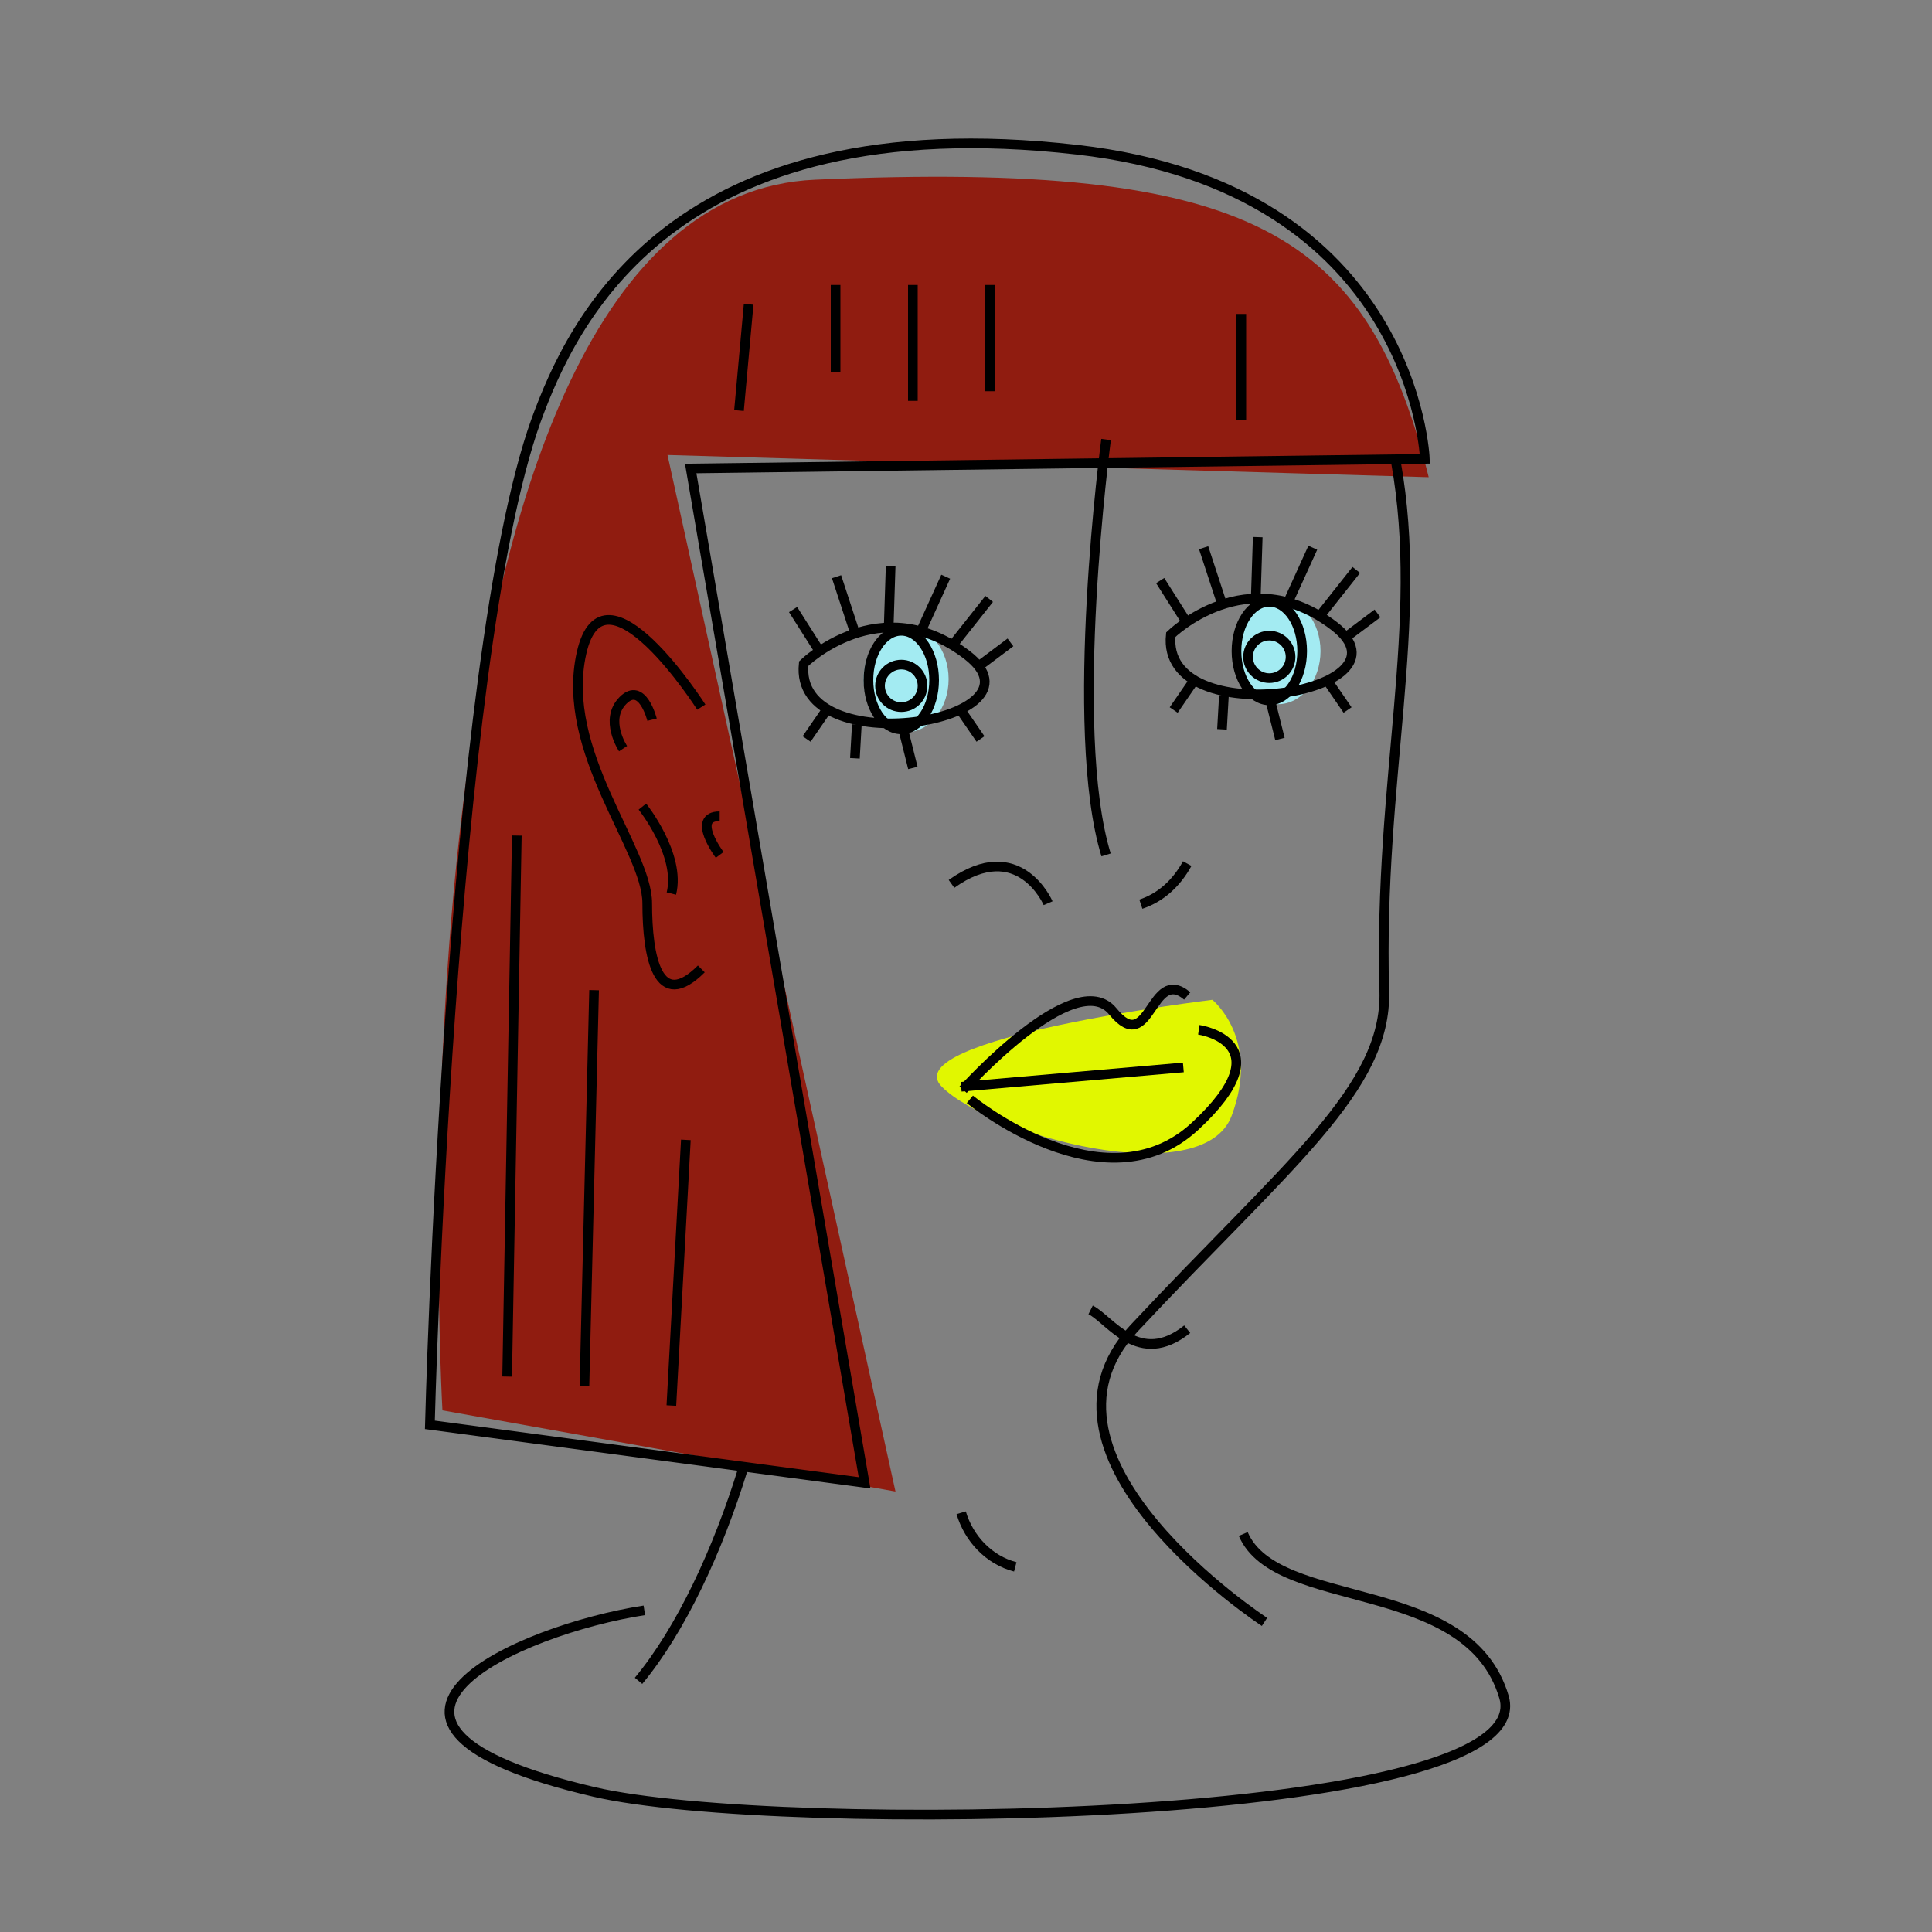
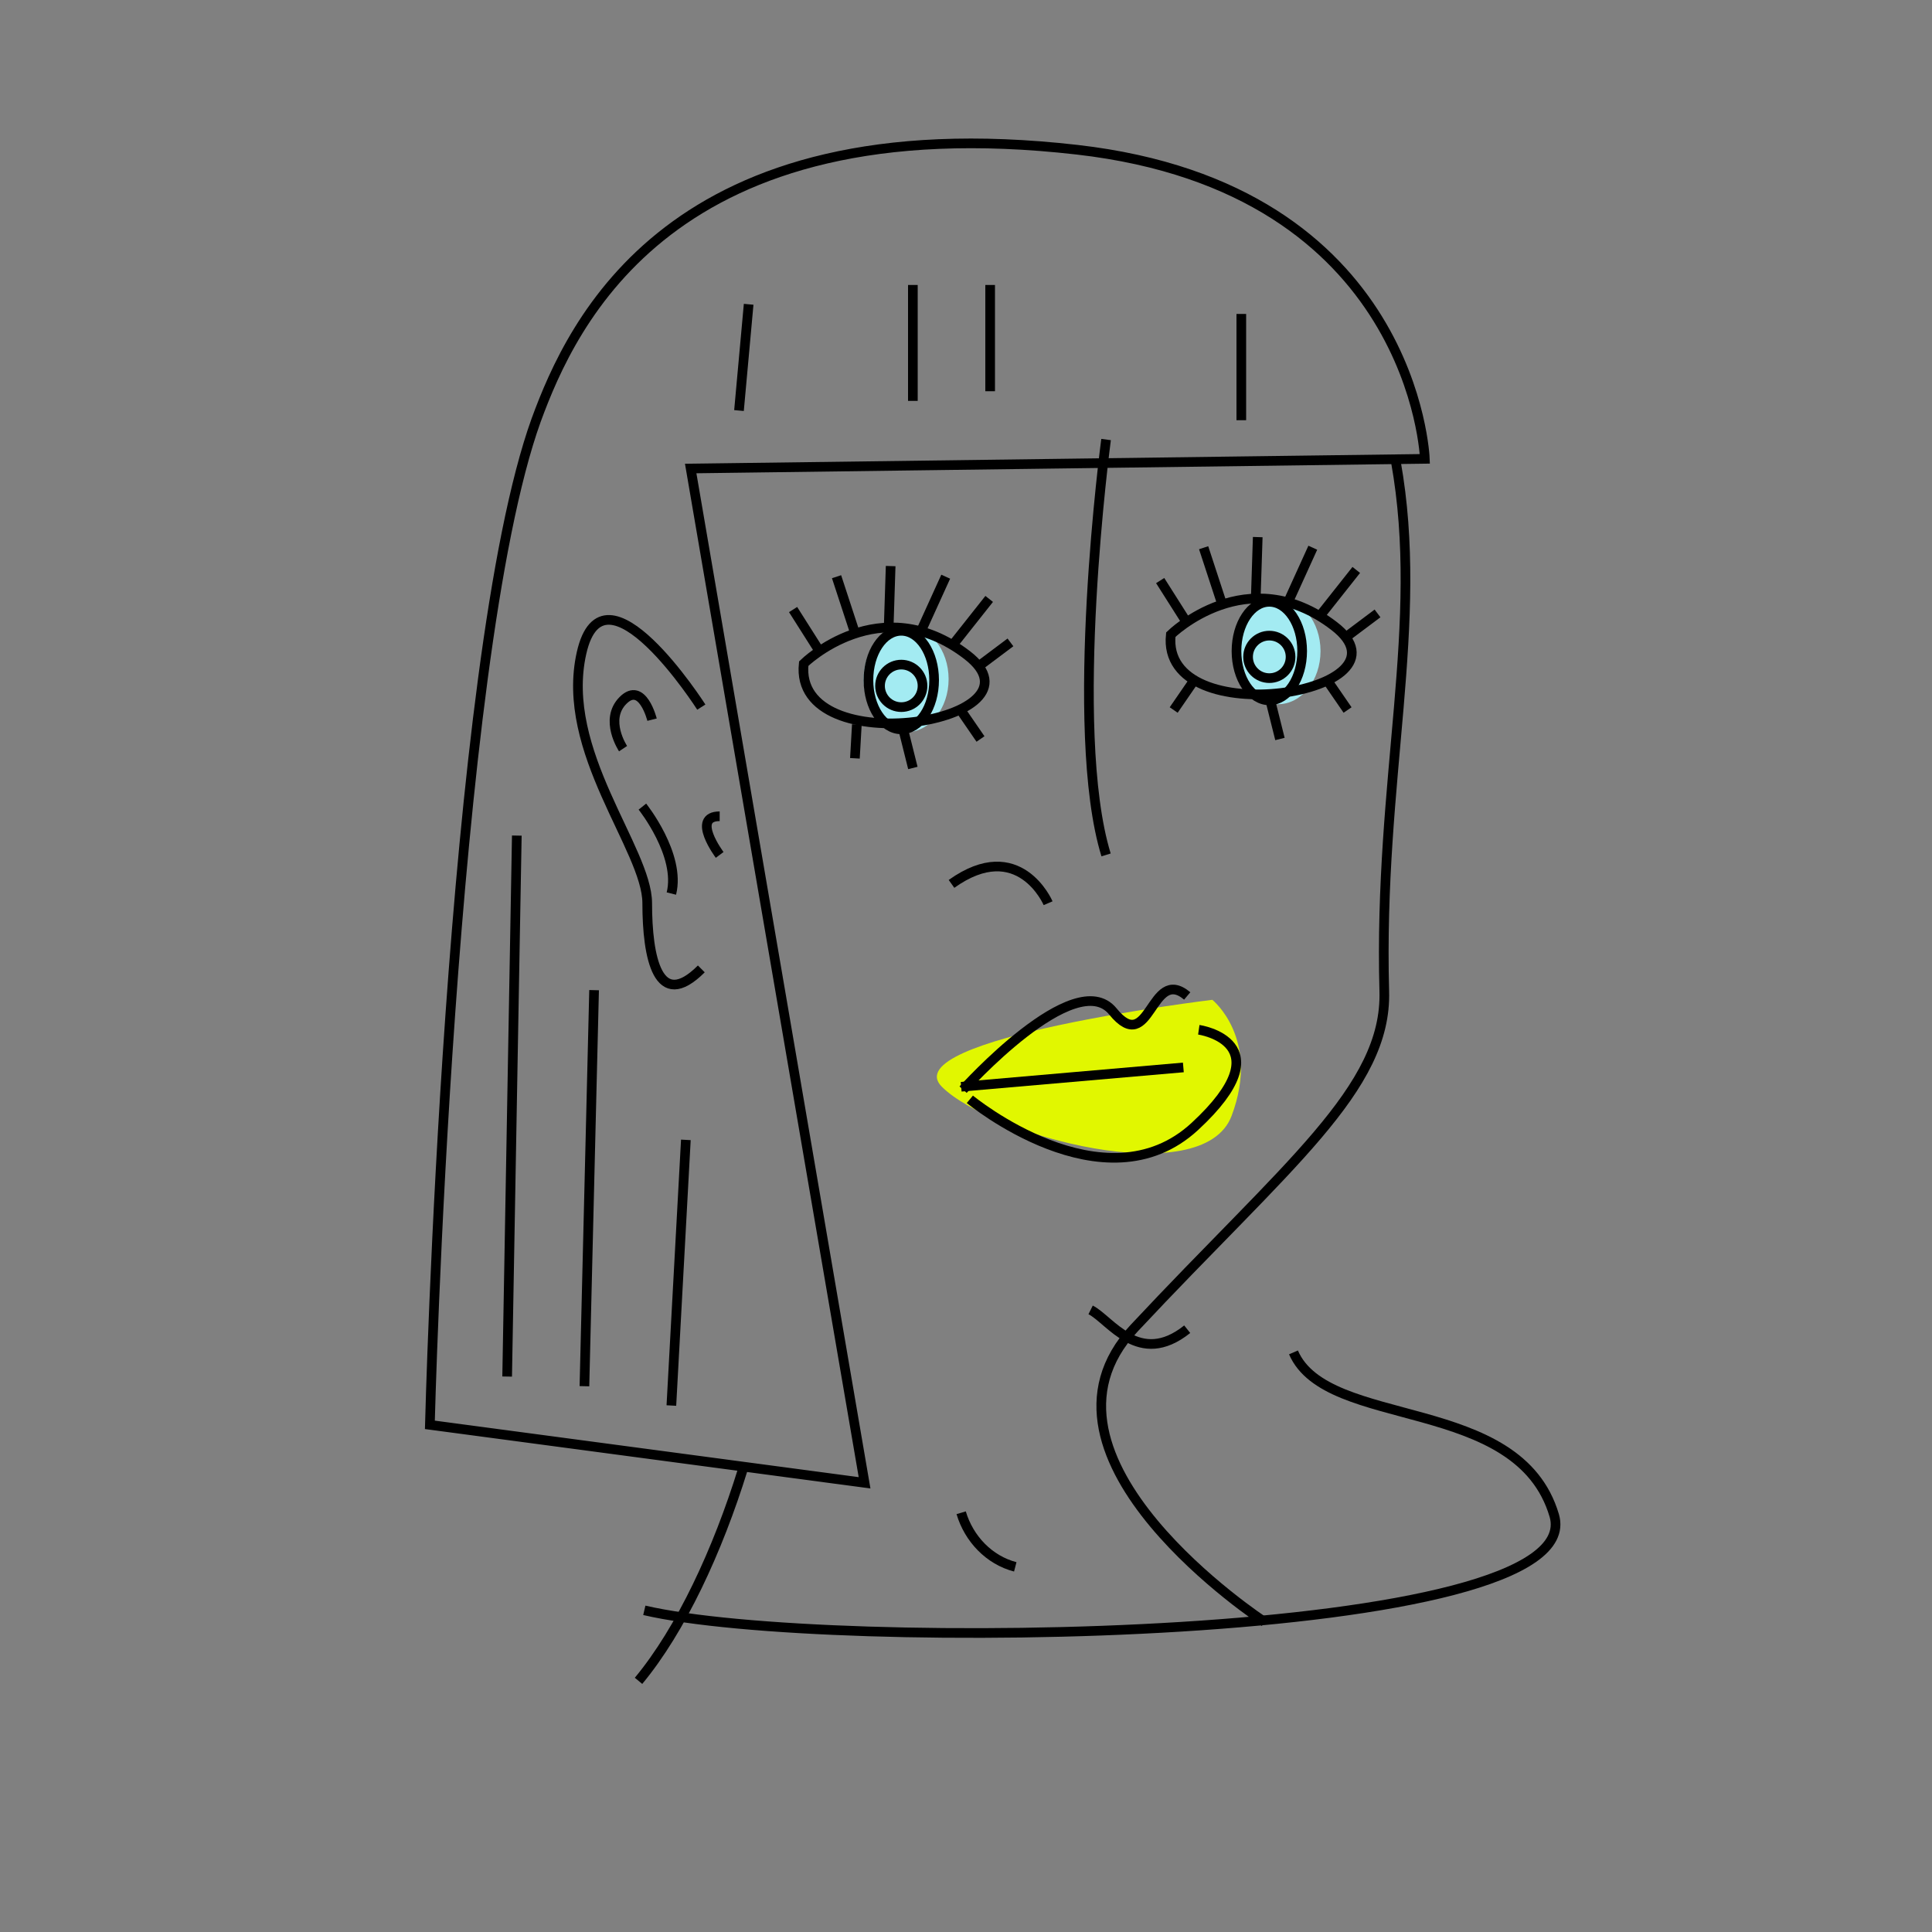
<svg xmlns="http://www.w3.org/2000/svg" version="1.1" x="0px" y="0px" viewBox="0 0 200 200" style="enable-background:new 0 0 200 200;" xml:space="preserve">
  <rect x="0" y="0" width="200" height="200" fill="#808080" stroke="none" />
  <style type="text/css">
	.st0{fill:#901C10;}
	.st1{fill:#A3EBF2;}
	.st2{fill:#E1F700;}
	.st3{fill:none;stroke:#000000;stroke-miterlimit:10;}
</style>
  <g id="Layer_2">
-     <path class="st0" d="M92.7,154.4L45.8,146c0,0-7.1-125.4,38.6-127.4s57.2,5.7,63.5,30.8l-78.8-2.3L92.7,154.4z" />
    <ellipse class="st1" cx="93.8" cy="70.3" rx="4.4" ry="5.5" />
    <ellipse class="st1" cx="132.3" cy="67.4" rx="4.4" ry="5.5" />
  </g>
  <g id="Layer_1">
    <title>skill-2-01</title>
    <g id="Layer_3">
      <path class="st2" d="M125.5,103.5c0,0-33,4-28,9s27,11,30,3S125.5,103.5,125.5,103.5z" />
    </g>
    <g>
      <path class="st3" d="M100.4,113.8c0,0,13.9,11.5,23.3,2.8s0.4-10,0.4-10" />
      <path class="st3" d="M99.7,112.8c0,0,11.6-12.9,15.5-8.1s3.9-4.8,7.7-1.6" />
      <path class="st3" d="M76.9,152.1c-2.6,8.4-6.4,16.6-10.8,21.9" />
      <path class="st3" d="M130.9,167.9c0,0-26-17-13.5-30.4c15.8-16.9,26.2-24.8,25.9-34.9c-0.6-22,4.2-38,1.2-54.8" />
-       <path class="st3" d="M66.7,166.7c-13,2-35.2,11.8-5.2,18.8c18.8,4.4,98,3.4,94.2-9.8c-3.7-12.6-23.5-8.8-27-16.9" />
+       <path class="st3" d="M66.7,166.7c18.8,4.4,98,3.4,94.2-9.8c-3.7-12.6-23.5-8.8-27-16.9" />
      <path class="st3" d="M72.6,73.2c0,0-10.1-15.8-12.4-5.6s6.8,20.3,6.8,25.9s1.1,11.3,5.6,6.8" />
      <path class="st3" d="M83.2,68.7c0,0,7.9-7.8,16.9-0.9S82.1,79.1,83.2,68.7z" />
      <ellipse class="st3" cx="93.3" cy="70.4" rx="3.4" ry="5.1" />
      <circle class="st3" cx="93.3" cy="71" r="2.2" />
      <line class="st3" x1="82.1" y1="63.1" x2="84.7" y2="67.2" />
      <line class="st3" x1="86.6" y1="59.7" x2="88.5" y2="65.5" />
      <line class="st3" x1="92.2" y1="58.6" x2="92" y2="64.8" />
      <line class="st3" x1="97.9" y1="59.7" x2="95.4" y2="65.2" />
      <line class="st3" x1="102.4" y1="62" x2="98.6" y2="66.8" />
      <line class="st3" x1="104.6" y1="66.5" x2="101.4" y2="68.9" />
      <path class="st3" d="M99.5,156.6c0.8,2.7,2.9,4.9,5.6,5.6" />
      <path class="st3" d="M67.5,74.5c0,0-1-4-3-2s0,5,0,5" />
      <path class="st3" d="M66.5,83.5c0,0,4,5,3,9" />
      <path class="st3" d="M74.5,88.5c0,0-3-4,0-4" />
      <path class="st3" d="M108.5,93.5c0,0-3-7-10-2" />
      <path class="st3" d="M147.5,47.5l-76,1l18,105l-45-6c0,0,2-79,11-104c3.7-10.1,14-32.8,56-28C146.5,19.5,147.5,47.5,147.5,47.5z" />
      <path class="st3" d="M112.9,135.6c2,1,5,6,10,2" />
-       <path class="st3" d="M118.1,93.6c2.1-0.7,3.7-2.2,4.8-4.2" />
      <path class="st3" d="M114.5,45.5c0,0-4,30,0,43" />
      <line class="st3" x1="99.5" y1="112.5" x2="122.5" y2="110.5" />
-       <line class="st3" x1="85.7" y1="73.3" x2="83.5" y2="76.5" />
      <line class="st3" x1="88.7" y1="75" x2="88.5" y2="78.5" />
      <line class="st3" x1="93.5" y1="75.5" x2="94.5" y2="79.5" />
      <line class="st3" x1="99.3" y1="73.3" x2="101.5" y2="76.5" />
      <path class="st3" d="M121.2,65.7c0,0,7.9-7.8,16.9-0.9S120.1,76.1,121.2,65.7z" />
      <ellipse class="st3" cx="131.4" cy="67.4" rx="3.4" ry="5.1" />
      <circle class="st3" cx="131.4" cy="68" r="2.2" />
      <line class="st3" x1="120.1" y1="60.1" x2="122.7" y2="64.2" />
      <line class="st3" x1="124.6" y1="56.7" x2="126.5" y2="62.5" />
      <line class="st3" x1="130.2" y1="55.6" x2="130" y2="61.8" />
      <line class="st3" x1="135.9" y1="56.7" x2="133.4" y2="62.2" />
      <line class="st3" x1="140.4" y1="59" x2="136.6" y2="63.8" />
      <line class="st3" x1="142.6" y1="63.5" x2="139.4" y2="65.9" />
      <line class="st3" x1="123.7" y1="70.3" x2="121.5" y2="73.5" />
-       <line class="st3" x1="126.7" y1="72" x2="126.5" y2="75.5" />
      <line class="st3" x1="131.5" y1="72.5" x2="132.5" y2="76.5" />
      <line class="st3" x1="137.3" y1="70.3" x2="139.5" y2="73.5" />
      <line class="st3" x1="94.5" y1="29.5" x2="94.5" y2="41.5" />
      <line class="st3" x1="102.5" y1="29.5" x2="102.5" y2="40.5" />
-       <line class="st3" x1="86.5" y1="29.5" x2="86.5" y2="38.5" />
      <line class="st3" x1="77.5" y1="31.5" x2="76.5" y2="42.5" />
      <line class="st3" x1="128.5" y1="32.5" x2="128.5" y2="43.5" />
      <line class="st3" x1="53.5" y1="86.5" x2="52.5" y2="142.5" />
      <line class="st3" x1="61.5" y1="102.5" x2="60.5" y2="143.5" />
      <line class="st3" x1="71" y1="118" x2="69.5" y2="145.5" />
    </g>
  </g>
</svg>